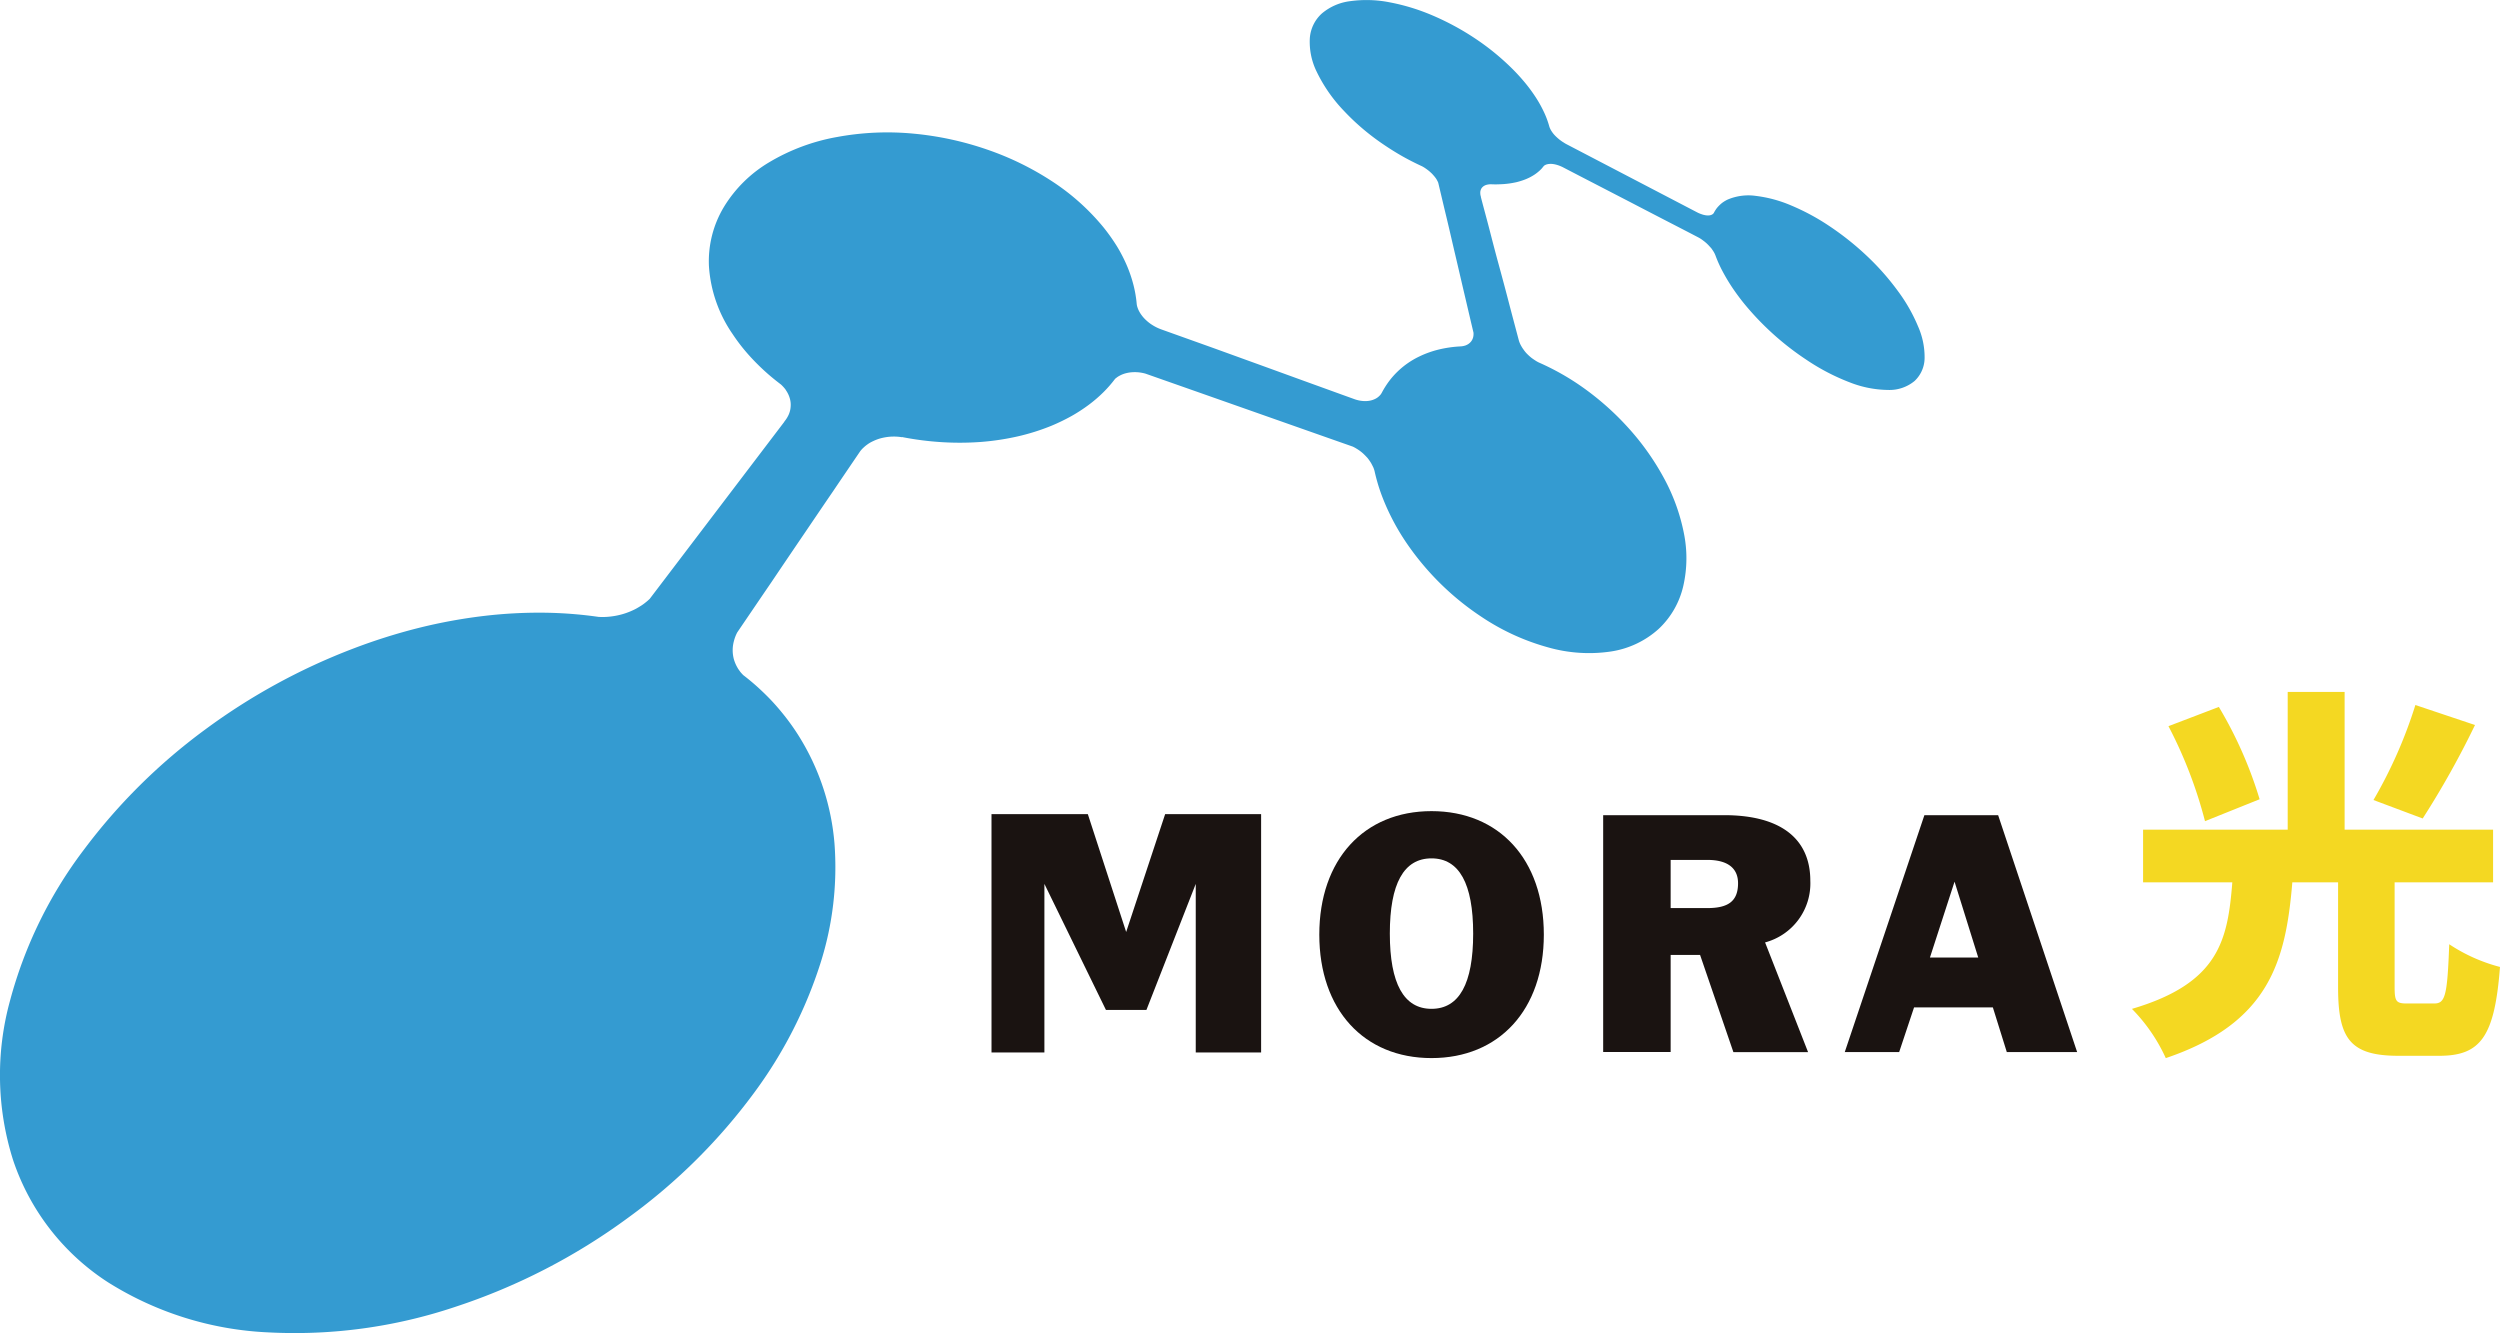
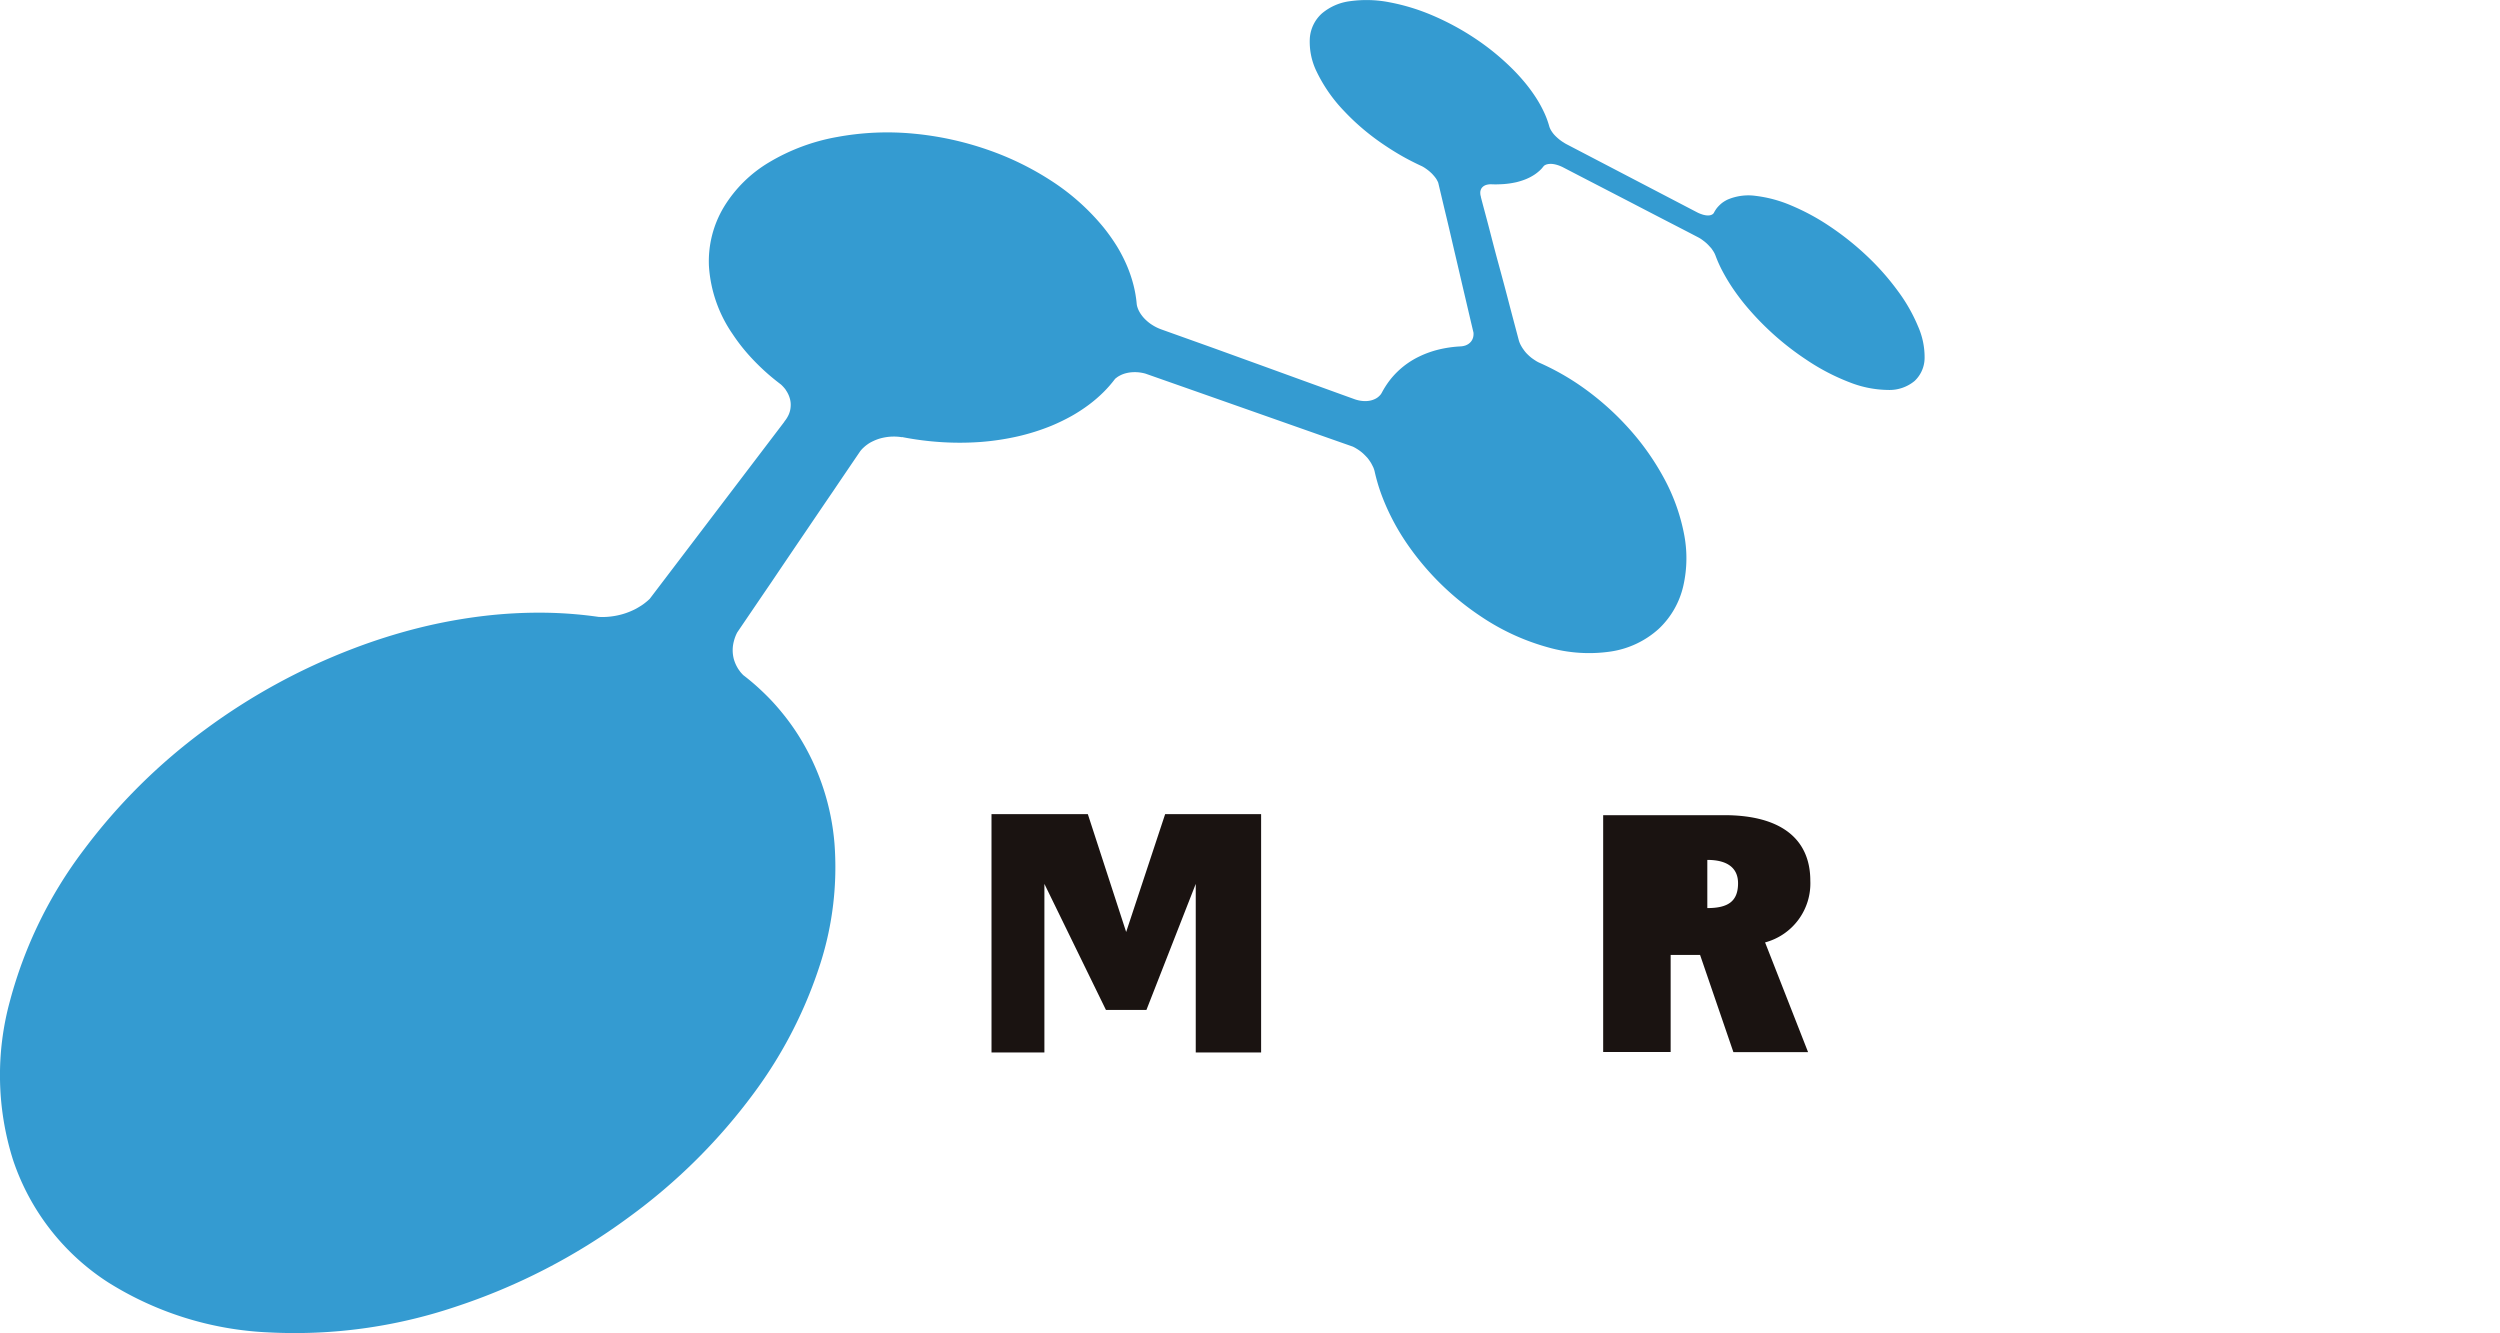
<svg xmlns="http://www.w3.org/2000/svg" width="150" height="80" viewBox="0 0 150 80">
  <g id="グループ_145" data-name="グループ 145" transform="translate(0 0)">
    <path id="パス_241" data-name="パス 241" d="M152.488,125.291h5.78l2.3,7.071,2.339-7.071h5.758v14.3h-3.922V129.476l-2.959,7.562h-2.43l-3.692-7.562V139.59h-3.173Z" transform="translate(-92.998 -76.443)" fill="#1a1311" />
    <g id="グループ_146" data-name="グループ 146">
      <g id="グループ_147" data-name="グループ 147">
-         <path id="パス_242" data-name="パス 242" d="M209.507,124.67c4.052,0,6.74,2.892,6.74,7.409s-2.688,7.408-6.74,7.408-6.732-2.9-6.732-7.408,2.686-7.409,6.732-7.409m0,11.862c1.665,0,2.5-1.513,2.5-4.515s-.839-4.513-2.5-4.513-2.5,1.512-2.5,4.513.842,4.515,2.5,4.515" transform="translate(-123.617 -76.002)" fill="#1a1311" />
-         <path id="パス_243" data-name="パス 243" d="M246.4,125.29h7.26c3.391,0,5.169,1.415,5.169,3.935a3.663,3.663,0,0,1-2.714,3.7l2.58,6.584h-4.481l-2-5.835h-1.765V139.5H246.4Zm6.249,5.575c1.246,0,1.844-.406,1.844-1.491,0-.91-.631-1.4-1.844-1.4h-2.2v2.889Z" transform="translate(-150.21 -76.38)" fill="#1a1311" />
-         <path id="パス_244" data-name="パス 244" d="M288.32,125.291h4.424l4.74,14.214h-4.22l-.837-2.682H287.7l-.894,2.682h-3.264Zm3.23,8.541-1.421-4.551-1.476,4.551Z" transform="translate(-172.856 -76.381)" fill="#1a1311" />
+         <path id="パス_243" data-name="パス 243" d="M246.4,125.29h7.26c3.391,0,5.169,1.415,5.169,3.935a3.663,3.663,0,0,1-2.714,3.7l2.58,6.584h-4.481l-2-5.835h-1.765V139.5H246.4Zm6.249,5.575c1.246,0,1.844-.406,1.844-1.491,0-.91-.631-1.4-1.844-1.4v2.889Z" transform="translate(-150.21 -76.38)" fill="#1a1311" />
        <path id="パス_248" data-name="パス 248" d="M80.615,6.629a13.564,13.564,0,0,0,1.038,1c.367.318.753.62,1.154.9s.816.547,1.239.791.853.462,1.28.658a2.109,2.109,0,0,1,.186.112c.059.04.118.083.175.127a1.83,1.83,0,0,1,.162.139,1.3,1.3,0,0,1,.147.151,1.2,1.2,0,0,1,.1.118,1.27,1.27,0,0,1,.086.118c.023.038.044.077.062.114a.619.619,0,0,1,.052.113c.16.675.326,1.38.5,2.1s.346,1.485.525,2.243.361,1.552.543,2.324.365,1.564.545,2.32a.9.9,0,0,1-.009.226.724.724,0,0,1-.069.205.64.64,0,0,1-.127.168.659.659,0,0,1-.183.13.828.828,0,0,1-.1.044c-.034.01-.071.021-.109.03l-.112.019c-.042,0-.079.007-.121.008l0,0v0c-.214.012-.423.033-.632.064s-.413.07-.615.119a5.858,5.858,0,0,0-.6.179,5.666,5.666,0,0,0-.569.238,4.953,4.953,0,0,0-1.311.909,4.854,4.854,0,0,0-.518.589,5.5,5.5,0,0,0-.421.668v0a.79.79,0,0,1-.071.114,1.059,1.059,0,0,1-.093.1.965.965,0,0,1-.107.089,1.035,1.035,0,0,1-.131.078,1.281,1.281,0,0,1-.287.1,1.572,1.572,0,0,1-.321.032,1.967,1.967,0,0,1-.337-.034,2.059,2.059,0,0,1-.347-.1c-.864-.31-1.764-.639-2.687-.972l-2.86-1.039c-.979-.354-1.97-.714-2.969-1.075L69.7,19.772h0a2.863,2.863,0,0,1-.329-.14,2.959,2.959,0,0,1-.307-.181,2.384,2.384,0,0,1-.278-.221,2.14,2.14,0,0,1-.242-.256c-.045-.058-.09-.119-.127-.178a1.94,1.94,0,0,1-.1-.18,1.589,1.589,0,0,1-.069-.177.934.934,0,0,1-.043-.177,7.139,7.139,0,0,0-.2-1.175,8.006,8.006,0,0,0-.4-1.171,9.241,9.241,0,0,0-.6-1.157,11.467,11.467,0,0,0-.807-1.133,13.577,13.577,0,0,0-3.076-2.749,17.5,17.5,0,0,0-3.885-1.9,18.873,18.873,0,0,0-4.4-.956,16.613,16.613,0,0,0-4.618.2,12.048,12.048,0,0,0-4.067,1.515A7.888,7.888,0,0,0,43.445,12.4a6.325,6.325,0,0,0-.908,3.573,8.069,8.069,0,0,0,1.415,4.064c.188.283.388.559.605.828s.447.529.693.784.5.5.77.739.554.467.846.689c.029.028.058.056.084.083s.054.057.08.087.052.06.074.088.046.066.066.1a1.627,1.627,0,0,1,.221.477,1.349,1.349,0,0,1,.048.482,1.385,1.385,0,0,1-.112.472,1.736,1.736,0,0,1-.272.434h.01l-8.08,10.629a2.985,2.985,0,0,1-.246.215,2.79,2.79,0,0,1-.276.2c-.1.062-.2.124-.307.182s-.223.11-.341.16a4.163,4.163,0,0,1-.469.165,4.347,4.347,0,0,1-.478.108,4.619,4.619,0,0,1-.481.055,4.123,4.123,0,0,1-.471,0,25.023,25.023,0,0,0-3.338-.253,28.45,28.45,0,0,0-3.583.2,31.6,31.6,0,0,0-3.818.7,34.567,34.567,0,0,0-4.033,1.273,37.286,37.286,0,0,0-8.842,4.844,34.841,34.841,0,0,0-7.287,7.229A26.141,26.141,0,0,0,.6,60.046,16.867,16.867,0,0,0,.784,69.6a14.017,14.017,0,0,0,5.707,7.344,19.709,19.709,0,0,0,9.627,3,30.252,30.252,0,0,0,11.159-1.52,36.928,36.928,0,0,0,10.448-5.388,34.637,34.637,0,0,0,7.545-7.5,26.7,26.7,0,0,0,3.955-7.735,19,19,0,0,0,.844-7.191,14.376,14.376,0,0,0-2-6.221c-.23-.385-.479-.755-.741-1.108s-.54-.691-.828-1.015-.6-.632-.915-.925-.65-.574-.995-.838c-.032-.034-.063-.068-.093-.1s-.06-.069-.089-.105l-.078-.11a.988.988,0,0,1-.075-.117,2.207,2.207,0,0,1-.225-.524,2.09,2.09,0,0,1,.006-1.086,2.3,2.3,0,0,1,.2-.519c.685-1.006,1.363-2.008,2.037-2.994q.976-1.449,1.923-2.842c.612-.9,1.208-1.785,1.791-2.635.562-.834,1.108-1.635,1.627-2.4a1.726,1.726,0,0,1,.192-.209,2.107,2.107,0,0,1,.229-.189,1.963,1.963,0,0,1,.261-.161c.1-.049.194-.094.3-.134a2.535,2.535,0,0,1,.374-.111,3.04,3.04,0,0,1,1.148-.034l0-.011a18.091,18.091,0,0,0,2.384.307,17.319,17.319,0,0,0,2.331-.011,15.23,15.23,0,0,0,2.215-.331,13.012,13.012,0,0,0,2.042-.643,11.938,11.938,0,0,0,1.2-.581,9.813,9.813,0,0,0,1.035-.673,8.2,8.2,0,0,0,.872-.749,7.327,7.327,0,0,0,.708-.81,1.083,1.083,0,0,1,.1-.079.748.748,0,0,1,.105-.072,1.243,1.243,0,0,1,.114-.062c.041-.021.082-.04.124-.057a1.856,1.856,0,0,1,.327-.094,2.117,2.117,0,0,1,.344-.037,2.549,2.549,0,0,1,.354.016,2.647,2.647,0,0,1,.353.071l3.1,1.09,3.166,1.115,3.139,1.106c1.029.363,2.047.721,3.038,1.069a2.333,2.333,0,0,1,.24.133,2.364,2.364,0,0,1,.227.155,2.057,2.057,0,0,1,.212.183c.069.067.132.135.2.207.05.065.1.128.141.193a1.443,1.443,0,0,1,.118.194c.035.066.067.131.1.2a1.743,1.743,0,0,1,.066.2,11.008,11.008,0,0,0,.387,1.341,13.3,13.3,0,0,0,.593,1.376,13.6,13.6,0,0,0,.8,1.393,16,16,0,0,0,1.02,1.381,16.32,16.32,0,0,0,3.6,3.246,13.718,13.718,0,0,0,4.011,1.843,8.967,8.967,0,0,0,3.743.252,5.5,5.5,0,0,0,2.89-1.356A5.089,5.089,0,0,0,101,35.146a7.507,7.507,0,0,0,.033-3.155,11.642,11.642,0,0,0-1.2-3.311,15.435,15.435,0,0,0-2.274-3.162,16.246,16.246,0,0,0-1.219-1.189A16.453,16.453,0,0,0,95.047,23.3a15.047,15.047,0,0,0-2.712-1.548,1.634,1.634,0,0,1-.2-.112c-.066-.042-.133-.087-.2-.135s-.127-.1-.187-.154-.119-.112-.177-.174a2.027,2.027,0,0,1-.157-.2,1.926,1.926,0,0,1-.13-.2,1.539,1.539,0,0,1-.1-.2,1.309,1.309,0,0,1-.064-.191c-.207-.782-.417-1.567-.618-2.341s-.4-1.514-.6-2.244-.376-1.419-.55-2.092-.347-1.293-.5-1.889l.009.008a.97.97,0,0,1-.037-.15.882.882,0,0,1-.007-.139.448.448,0,0,1,.022-.127.713.713,0,0,1,.052-.116.556.556,0,0,1,.1-.107.669.669,0,0,1,.128-.075.846.846,0,0,1,.157-.043,1.017,1.017,0,0,1,.177-.015c.183.009.362.01.542,0a4.889,4.889,0,0,0,.509-.04c.161-.02.321-.05.478-.084a4.124,4.124,0,0,0,.439-.132,2.912,2.912,0,0,0,.346-.148,2.831,2.831,0,0,0,.305-.176,2.266,2.266,0,0,0,.261-.2,1.758,1.758,0,0,0,.223-.226h0v-.005l0,0c.005-.01.013-.014.02-.023a.178.178,0,0,1,.02-.021c.007-.006.007-.014.014-.021l.021-.023a.318.318,0,0,1,.062-.046c.022-.012.047-.024.074-.035a.651.651,0,0,1,.09-.025.507.507,0,0,1,.1-.014,1.019,1.019,0,0,1,.182,0,1.383,1.383,0,0,1,.2.035,2,2,0,0,1,.2.061c.07.026.137.055.208.088h0l0,0h0q.977.508,2.013,1.043l2.078,1.075c.694.361,1.39.723,2.08,1.079s1.359.7,2.011,1.042c.048.027.1.058.146.089s.089.065.137.1.093.073.139.112.088.08.132.124.1.11.154.166.089.114.127.17.073.111.1.165a1.348,1.348,0,0,1,.071.161,7.483,7.483,0,0,0,.434.959,11.306,11.306,0,0,0,.615,1.018c.237.345.5.7.794,1.049s.62.708.97,1.058a16.781,16.781,0,0,0,2.611,2.138A12.911,12.911,0,0,0,111,22.948a6.453,6.453,0,0,0,2.286.449,2.363,2.363,0,0,0,1.59-.539,1.912,1.912,0,0,0,.6-1.391,4.547,4.547,0,0,0-.392-1.882,10,10,0,0,0-1.2-2.109A15.224,15.224,0,0,0,112,15.344a17.121,17.121,0,0,0-2.268-1.8,13.447,13.447,0,0,0-2.28-1.224,7.753,7.753,0,0,0-2.1-.566,3.184,3.184,0,0,0-1.693.22,2.155,2.155,0,0,0-.257.146,1.538,1.538,0,0,0-.214.175A1.873,1.873,0,0,0,103,12.5a2.319,2.319,0,0,0-.149.233v0h0a.116.116,0,0,1-.025.046l-.03.041a.325.325,0,0,1-.042.032.161.161,0,0,1-.048.03.512.512,0,0,1-.172.043.873.873,0,0,1-.208-.011,1.3,1.3,0,0,1-.237-.063,1.754,1.754,0,0,1-.255-.107L93.992,8.653h0c-.055-.029-.112-.061-.167-.1a1.583,1.583,0,0,1-.166-.11,1.8,1.8,0,0,1-.158-.123c-.053-.044-.1-.089-.15-.136A1.829,1.829,0,0,1,93.2,8.02a1.8,1.8,0,0,1-.116-.164A1.112,1.112,0,0,1,93,7.7a.776.776,0,0,1-.052-.148,5.384,5.384,0,0,0-.312-.83,7.371,7.371,0,0,0-.475-.858,9.591,9.591,0,0,0-.637-.873,11.825,11.825,0,0,0-.8-.878,14.77,14.77,0,0,0-2.259-1.833A15.73,15.73,0,0,0,85.94.921,12.377,12.377,0,0,0,83.377.139a7.131,7.131,0,0,0-2.36-.07,3.241,3.241,0,0,0-1.71.744,2.212,2.212,0,0,0-.716,1.455,4.049,4.049,0,0,0,.4,2.014,9.1,9.1,0,0,0,1.624,2.348" transform="translate(0 0)" fill="#349bd1" />
-         <path id="パス_249" data-name="パス 249" d="M344.609,124.326c.669,0,.785-.485.9-3.554a10.091,10.091,0,0,0,3.046,1.362c-.323,4.177-1.153,5.331-3.646,5.331h-2.446c-2.908,0-3.623-1.038-3.623-4.107v-6.3h-2.746c-.393,4.731-1.385,8.446-7.592,10.546a10.233,10.233,0,0,0-2.031-2.954c5.239-1.546,5.746-4.131,6.023-7.592h-5.354v-3.162h8.677v-8.262h3.415v8.262h8.908v3.162h-5.908v6.276c0,.877.092.993.762.993Zm-13.754-10.939a26.652,26.652,0,0,0-2.192-5.7l3.023-1.154a24.7,24.7,0,0,1,2.446,5.539Zm16.2-5.769a53.257,53.257,0,0,1-3.138,5.608l-2.954-1.108a27.724,27.724,0,0,0,2.515-5.7Z" transform="translate(-198.555 -64.117)" fill="#f4d822" />
      </g>
    </g>
  </g>
</svg>